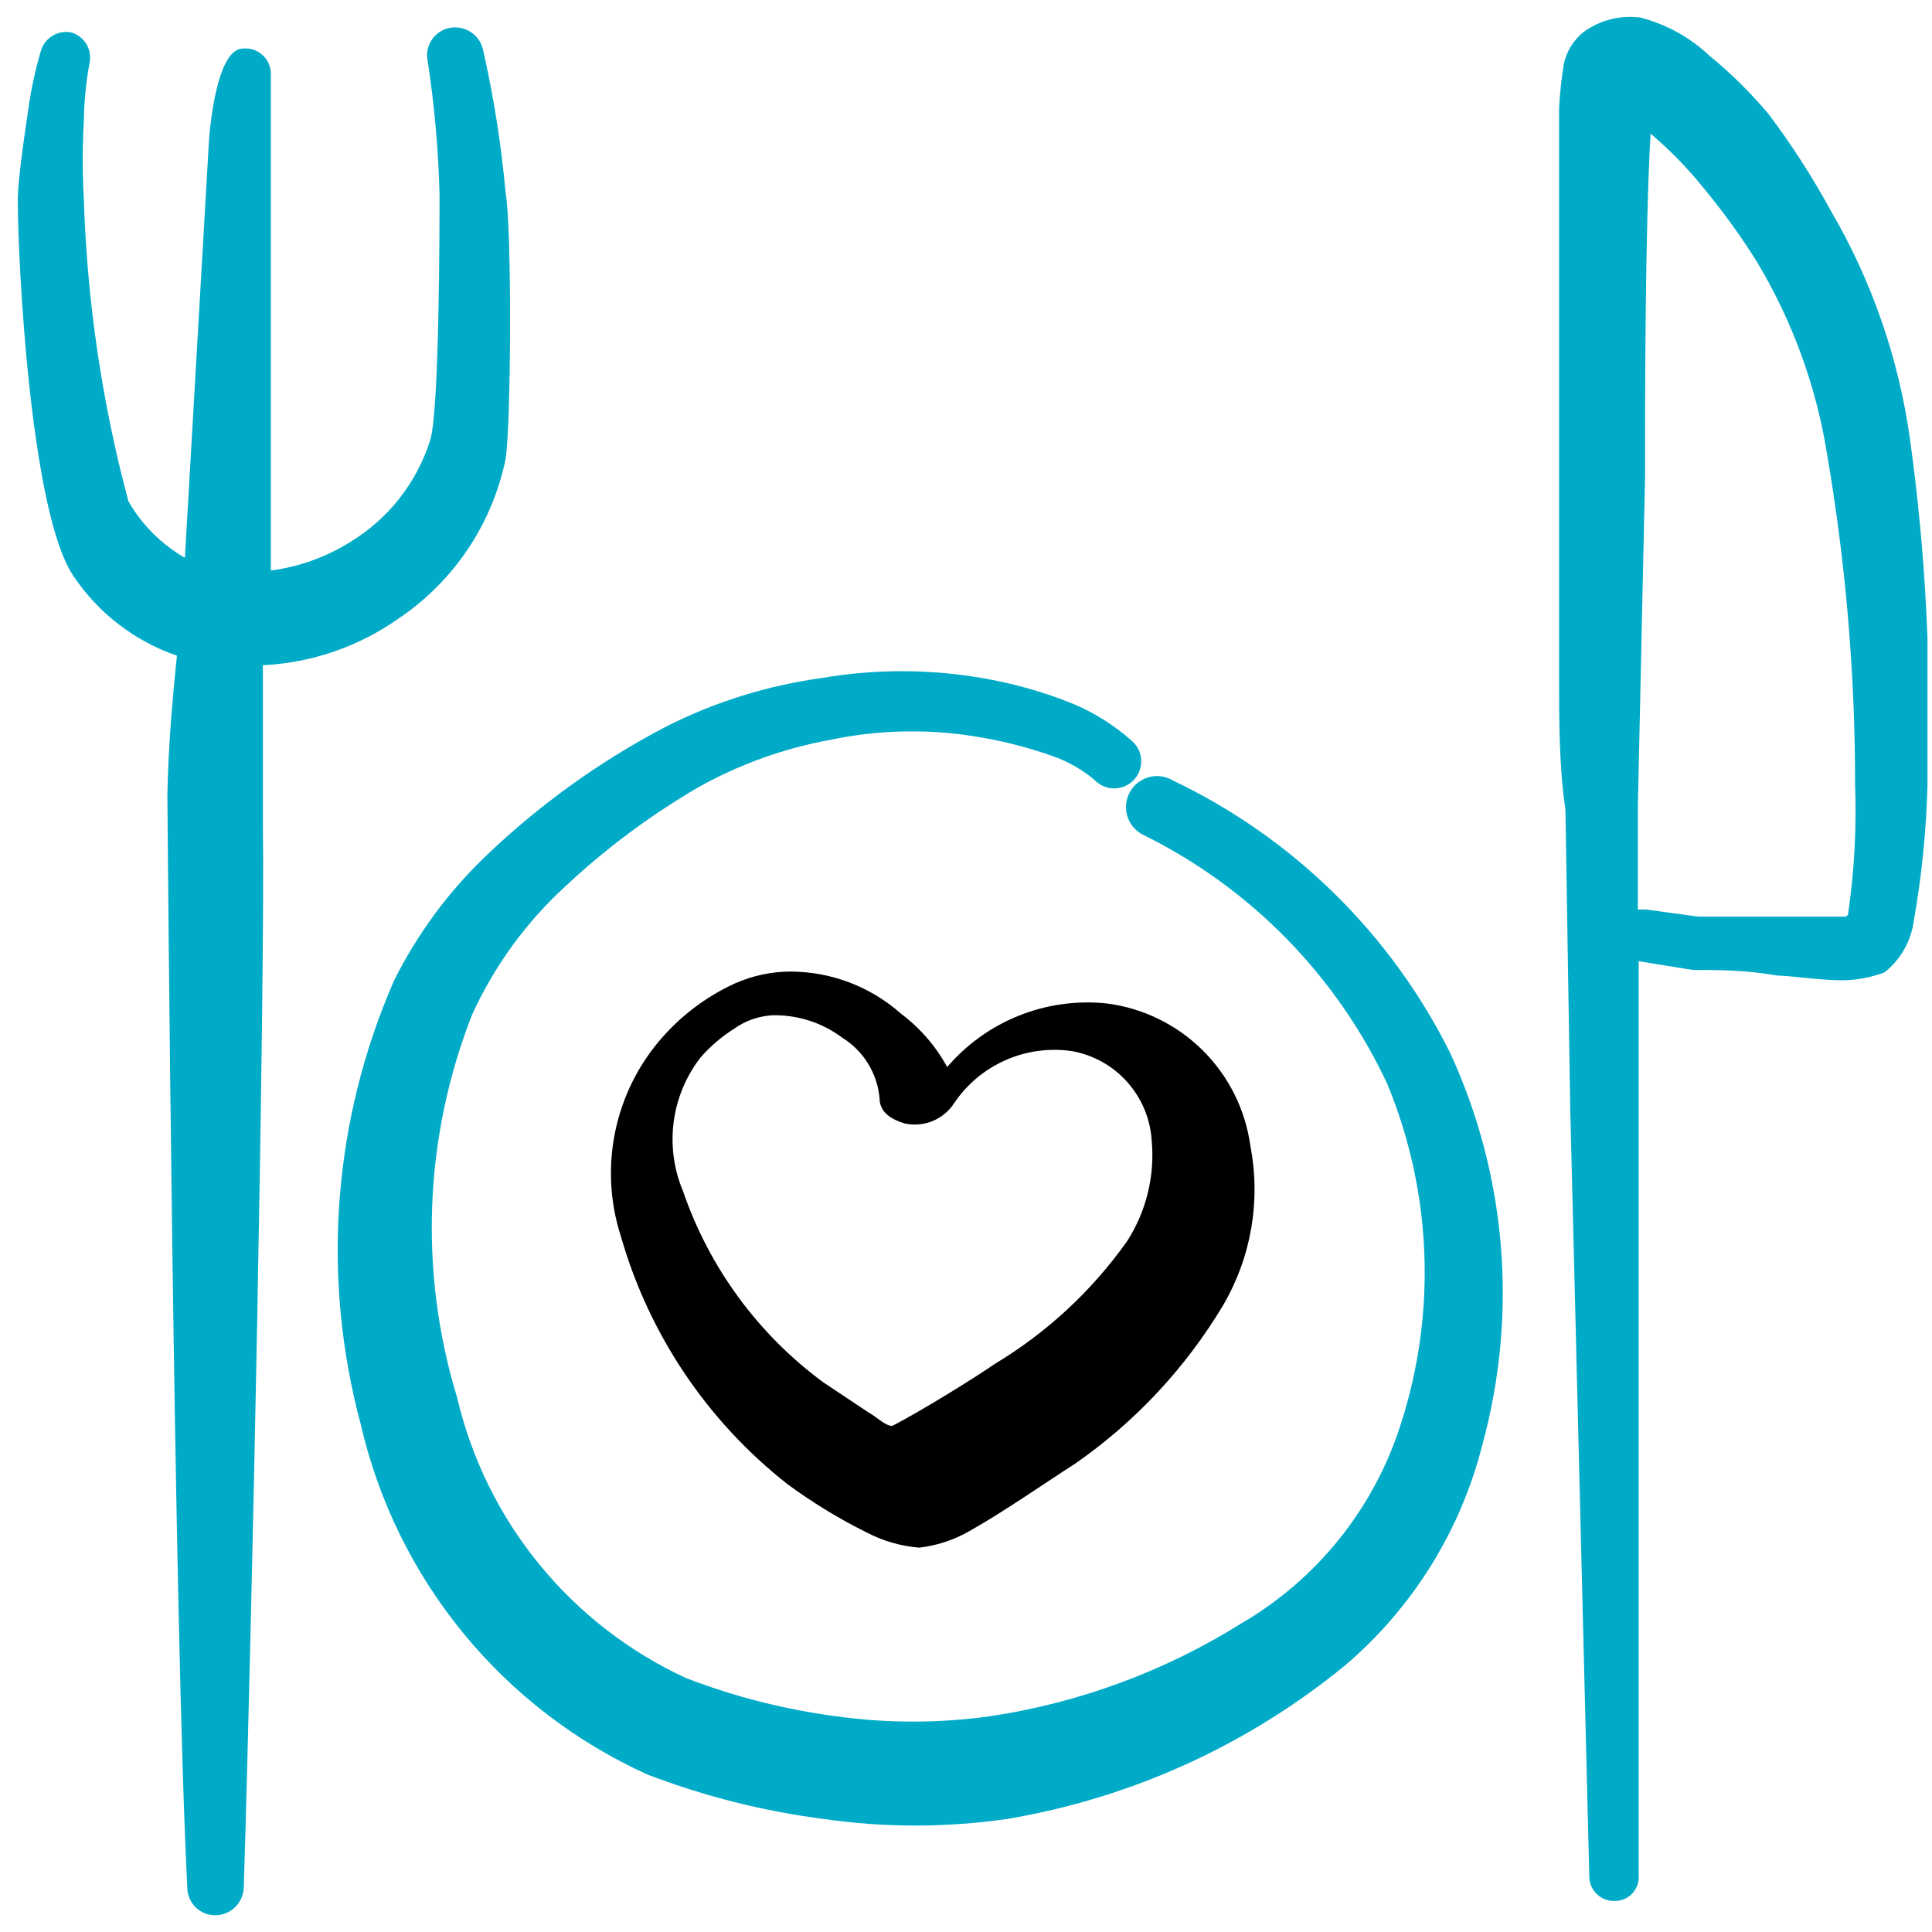
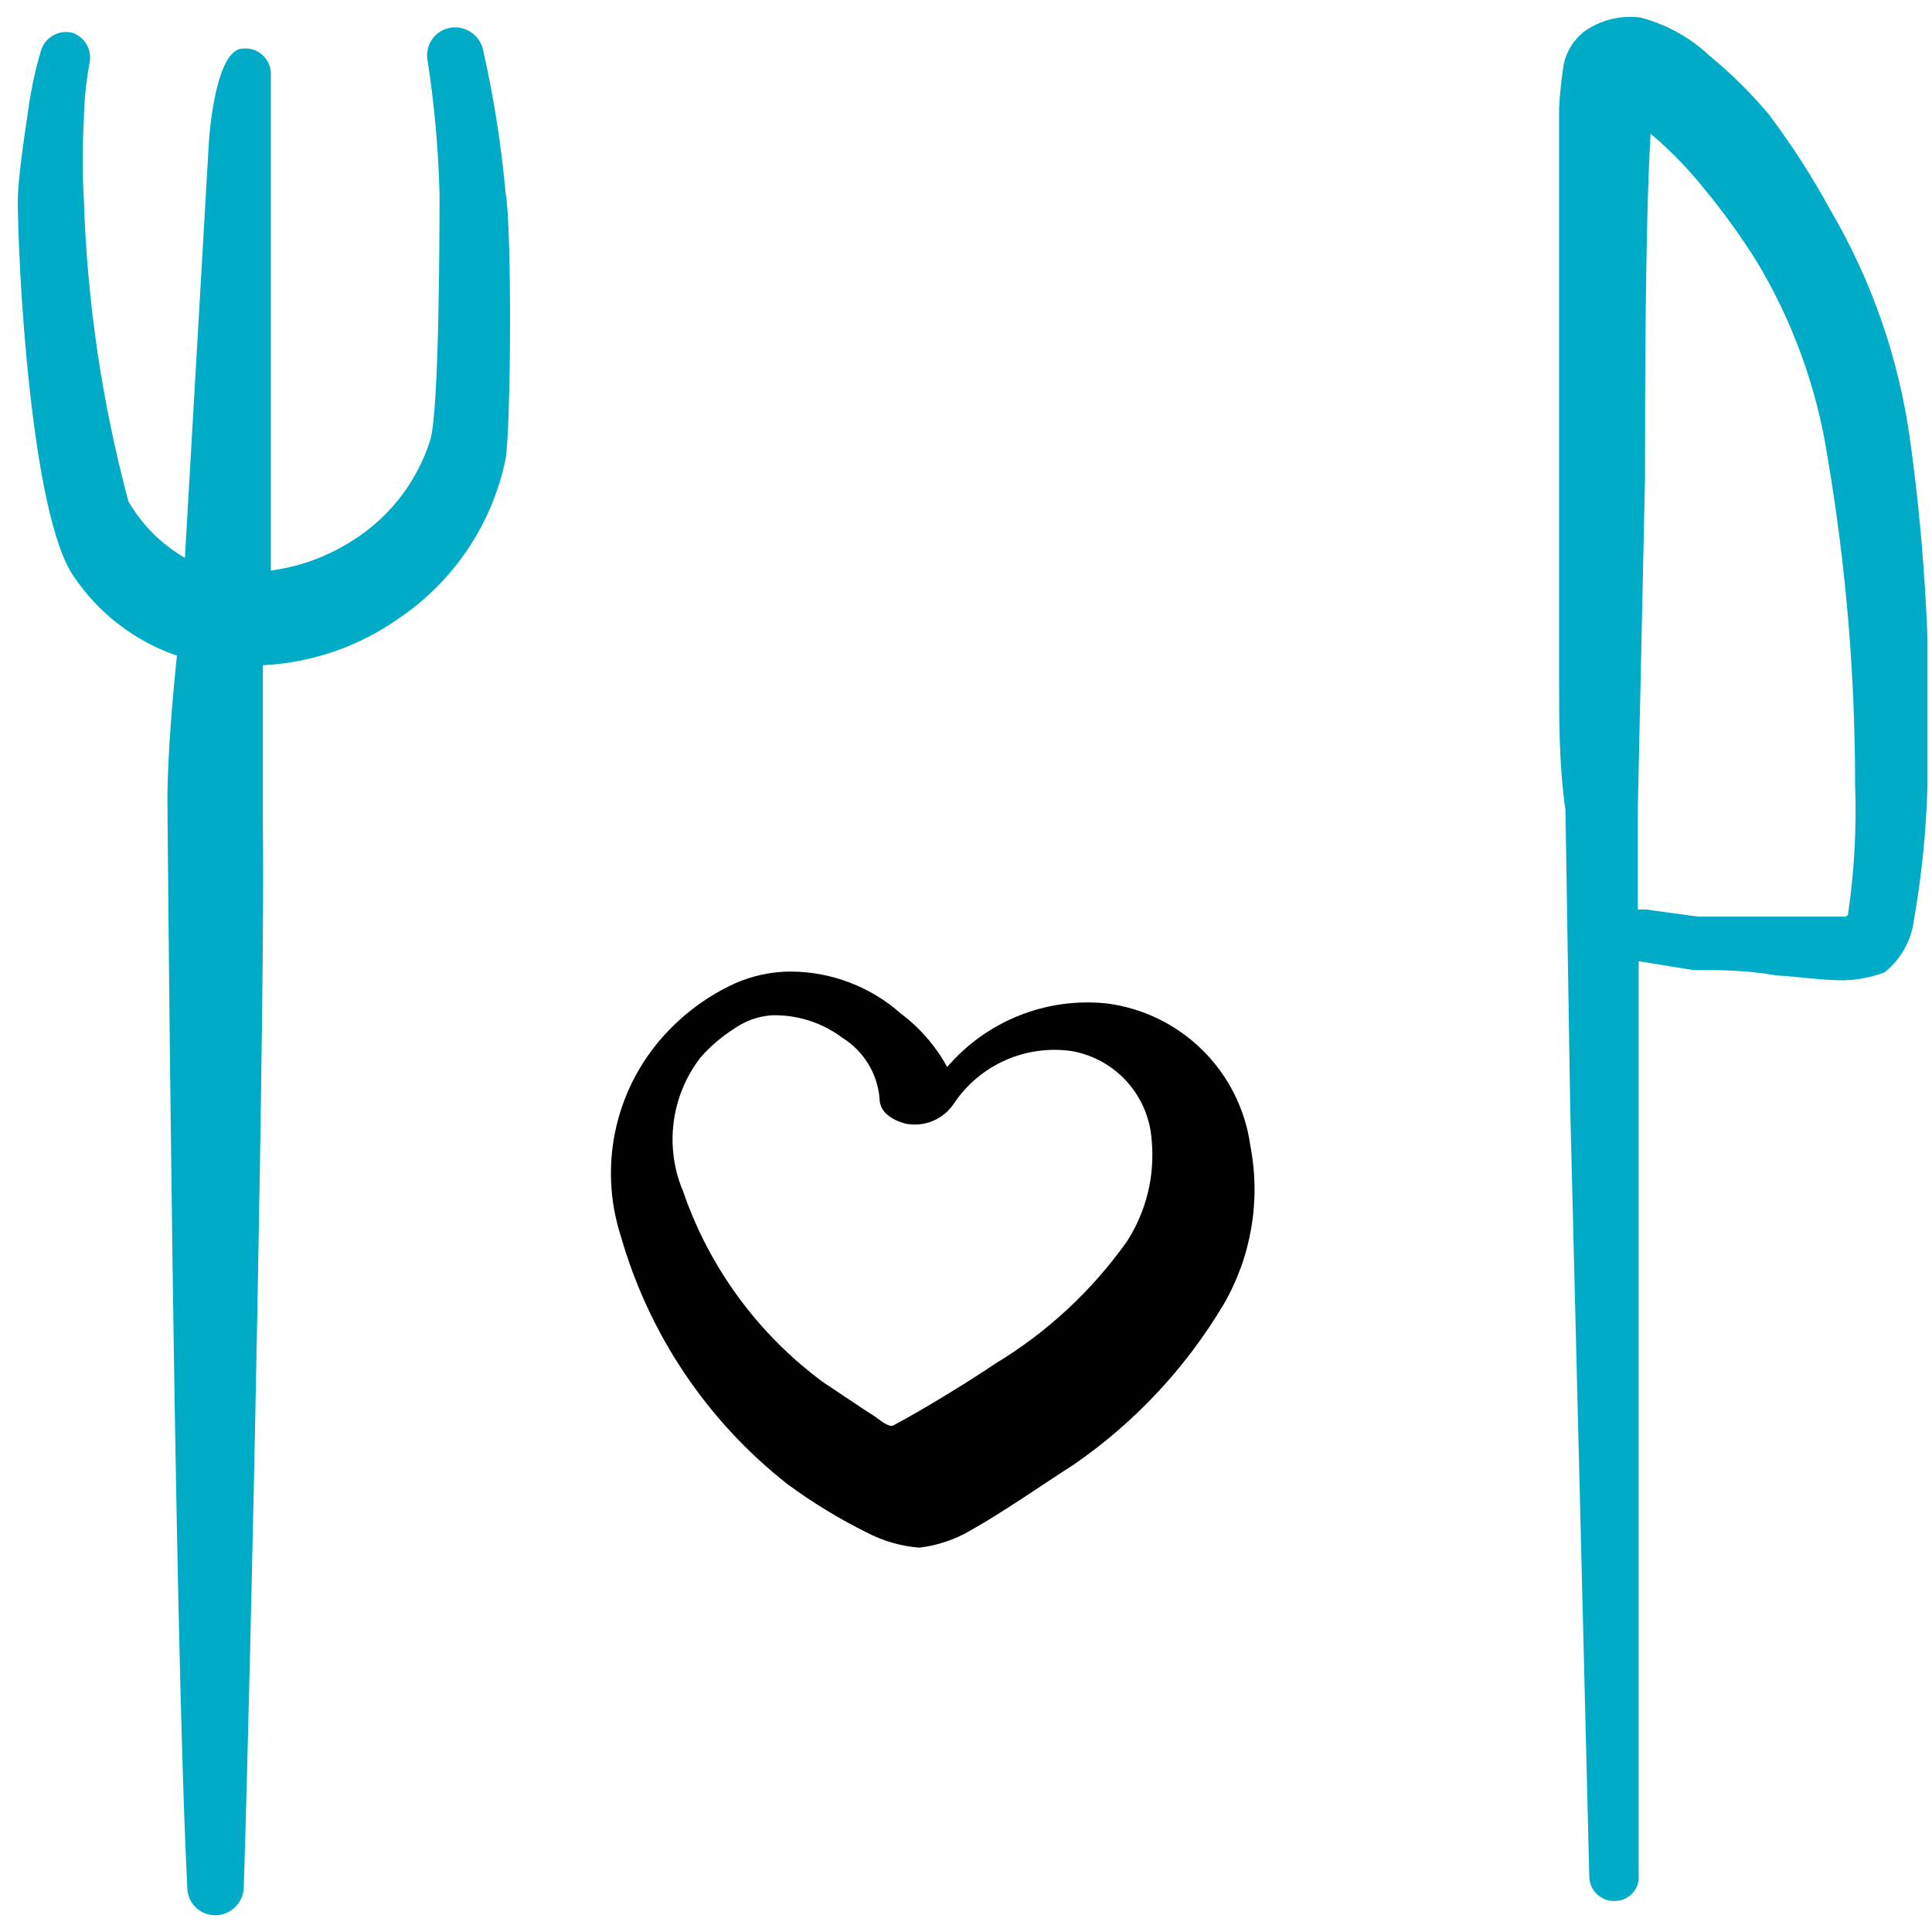
<svg xmlns="http://www.w3.org/2000/svg" width="104" height="104" viewBox="0 0 104 104" fill="none">
  <g clip-path="url(#clip0_1196_35043)">
    <path d="M21.475 33.282C24.434 31.285 26.494 28.211 27.215 24.715C27.515 22.916 27.558 12.165 27.215 10.366C26.983 7.801 26.583 5.254 26.016 2.742C25.98 2.542 25.904 2.351 25.794 2.18C25.684 2.009 25.541 1.862 25.374 1.747C25.207 1.631 25.019 1.55 24.82 1.508C24.622 1.465 24.416 1.462 24.217 1.5C24.022 1.536 23.837 1.61 23.672 1.718C23.506 1.825 23.363 1.965 23.252 2.128C23.14 2.291 23.062 2.475 23.022 2.669C22.982 2.862 22.98 3.062 23.017 3.256C23.384 5.638 23.599 8.042 23.66 10.452C23.66 11.908 23.66 22.274 23.146 23.73C22.42 26 20.899 27.931 18.863 29.17C17.562 29.986 16.101 30.512 14.579 30.712V4.07C14.593 3.871 14.563 3.672 14.491 3.487C14.42 3.301 14.309 3.133 14.167 2.994C14.024 2.856 13.853 2.75 13.665 2.684C13.478 2.618 13.278 2.594 13.08 2.613C11.667 2.613 11.281 6.897 11.238 7.753L9.953 30.026C8.689 29.299 7.64 28.25 6.912 26.985C5.493 21.684 4.688 16.237 4.514 10.752C4.432 9.325 4.432 7.895 4.514 6.468C4.529 5.448 4.63 4.431 4.813 3.427C4.895 3.081 4.843 2.717 4.669 2.408C4.494 2.098 4.209 1.865 3.871 1.757C3.519 1.677 3.151 1.734 2.84 1.917C2.53 2.101 2.301 2.395 2.201 2.742C1.889 3.793 1.66 4.867 1.515 5.954C1.215 7.925 0.958 9.895 0.958 10.752C0.958 14.135 1.644 27.628 3.957 31.012C5.295 33.009 7.251 34.514 9.525 35.295C9.268 37.779 9.054 40.306 9.011 42.791C9.011 43.176 9.354 87.294 10.082 101.6C10.082 101.998 10.24 102.379 10.521 102.66C10.802 102.942 11.183 103.099 11.581 103.099C11.99 103.099 12.382 102.937 12.671 102.648C12.96 102.359 13.123 101.966 13.123 101.557C13.551 88.022 14.279 52.856 14.151 44.375V35.809C16.783 35.681 19.324 34.804 21.475 33.282Z" fill="#00ABC7" />
    <path d="M102.815 23.644C102.211 19.291 100.755 15.099 98.532 11.308C97.547 9.501 96.43 7.769 95.191 6.125C94.232 4.988 93.171 3.942 92.021 2.999C90.972 2.011 89.69 1.303 88.295 0.943C87.22 0.806 86.133 1.081 85.254 1.714C84.712 2.146 84.334 2.75 84.183 3.427C84.054 4.221 83.968 5.022 83.926 5.825V25.7V36.365C83.926 38.85 83.926 41.248 84.269 43.604L84.526 59.667L85.554 101.086C85.564 101.261 85.61 101.431 85.687 101.588C85.764 101.745 85.871 101.885 86.002 102.001C86.134 102.116 86.286 102.205 86.452 102.261C86.618 102.317 86.793 102.34 86.967 102.328C87.144 102.323 87.317 102.282 87.477 102.207C87.637 102.132 87.779 102.025 87.896 101.892C88.013 101.759 88.1 101.604 88.154 101.436C88.208 101.268 88.227 101.09 88.209 100.915V51.742L91.122 52.214C92.578 52.214 93.949 52.214 95.662 52.514C96.305 52.514 97.932 52.77 99.217 52.77C99.979 52.757 100.732 52.612 101.445 52.342C102.323 51.644 102.892 50.629 103.029 49.515C103.454 47.095 103.698 44.647 103.758 42.191C103.985 35.993 103.669 29.787 102.815 23.644ZM99.346 49.344H95.705H91.422L88.595 48.958H88.166V43.433L88.552 25.743C88.552 21.716 88.552 12.208 88.852 7.196C89.918 8.098 90.894 9.102 91.764 10.194C92.774 11.418 93.704 12.706 94.549 14.049C96.482 17.255 97.776 20.804 98.361 24.501C99.361 30.359 99.863 36.291 99.86 42.234C99.947 44.582 99.818 46.934 99.474 49.258L99.346 49.344Z" fill="#00ABC7" />
-     <path d="M63.152 42.02C62.957 41.901 62.739 41.823 62.512 41.791C62.286 41.76 62.055 41.775 61.835 41.836C61.614 41.898 61.409 42.004 61.231 42.148C61.053 42.291 60.907 42.47 60.801 42.673C60.695 42.876 60.632 43.098 60.616 43.327C60.6 43.555 60.63 43.784 60.706 43.999C60.782 44.215 60.901 44.413 61.057 44.581C61.212 44.749 61.401 44.883 61.61 44.975C67.35 47.825 71.955 52.536 74.674 58.339C77.087 64.169 77.345 70.668 75.402 76.671C73.97 81.178 70.918 84.994 66.836 87.38C62.703 89.967 58.08 91.673 53.258 92.391C50.529 92.769 47.762 92.769 45.033 92.391C42.264 92.027 39.546 91.337 36.938 90.335C33.867 88.919 31.16 86.821 29.022 84.201C26.885 81.581 25.373 78.508 24.602 75.215C22.543 68.452 22.83 61.192 25.416 54.612C26.608 52.001 28.312 49.656 30.427 47.716C32.617 45.666 35.031 43.87 37.623 42.362C39.811 41.142 42.184 40.288 44.648 39.835C47.184 39.298 49.796 39.225 52.358 39.621C53.816 39.843 55.25 40.202 56.641 40.692C57.469 40.98 58.238 41.415 58.911 41.977C59.047 42.121 59.21 42.237 59.391 42.317C59.572 42.396 59.768 42.438 59.966 42.439C60.164 42.44 60.36 42.401 60.543 42.324C60.725 42.247 60.89 42.134 61.027 41.991C61.164 41.848 61.27 41.679 61.34 41.493C61.409 41.308 61.44 41.11 61.431 40.912C61.421 40.715 61.371 40.521 61.284 40.343C61.197 40.165 61.075 40.007 60.925 39.878C59.974 39.032 58.888 38.352 57.712 37.865C56.139 37.233 54.502 36.773 52.829 36.494C49.994 36.009 47.097 36.009 44.263 36.494C41.306 36.897 38.439 37.794 35.782 39.15C32.26 40.999 29.015 43.335 26.144 46.089C24.131 48.017 22.465 50.277 21.218 52.771C17.918 60.301 17.284 68.732 19.419 76.671C20.367 80.787 22.251 84.629 24.926 87.898C27.6 91.166 30.993 93.774 34.839 95.518C37.902 96.694 41.094 97.499 44.348 97.917C47.615 98.388 50.933 98.388 54.2 97.917C60.885 96.796 67.161 93.946 72.404 89.65C76.061 86.538 78.652 82.359 79.814 77.7C81.716 70.7 81.095 63.255 78.058 56.669C74.861 50.261 69.614 45.105 63.152 42.02Z" fill="#00ABC7" />
    <path d="M48.503 54.569C46.873 53.121 44.772 52.315 42.592 52.299C41.544 52.297 40.508 52.516 39.551 52.942C38.218 53.554 37.012 54.411 35.996 55.469C34.601 56.911 33.625 58.705 33.172 60.659C32.719 62.614 32.807 64.654 33.426 66.563C34.936 71.834 38.068 76.495 42.378 79.884C43.727 80.877 45.16 81.752 46.661 82.497C47.539 82.955 48.501 83.232 49.488 83.31C50.472 83.194 51.42 82.873 52.272 82.368C54.029 81.383 56.556 79.627 57.841 78.813C61.091 76.562 63.822 73.641 65.85 70.246C67.359 67.662 67.876 64.617 67.307 61.68C67.039 59.726 66.134 57.916 64.732 56.53C63.33 55.143 61.51 54.258 59.554 54.013C57.955 53.849 56.341 54.075 54.849 54.672C53.357 55.268 52.032 56.218 50.987 57.439C50.374 56.316 49.527 55.337 48.503 54.569ZM51.373 59.367C52.061 58.353 53.02 57.555 54.142 57.062C55.263 56.57 56.501 56.404 57.712 56.583C58.859 56.79 59.903 57.375 60.679 58.244C61.455 59.114 61.919 60.217 61.995 61.38C62.175 63.291 61.707 65.206 60.668 66.82C58.778 69.485 56.357 71.731 53.557 73.416C52.444 74.187 49.531 75.986 48.032 76.757C47.646 76.757 47.218 76.286 46.747 76.029L44.305 74.401C40.807 71.819 38.178 68.234 36.767 64.121C36.272 62.946 36.099 61.66 36.264 60.396C36.43 59.131 36.928 57.934 37.709 56.925C38.232 56.328 38.837 55.808 39.508 55.383C40.1 54.961 40.796 54.71 41.521 54.655C42.891 54.611 44.236 55.034 45.333 55.855C45.898 56.204 46.374 56.68 46.724 57.245C47.073 57.81 47.286 58.448 47.346 59.11C47.346 59.881 47.989 60.266 48.717 60.48C49.221 60.587 49.745 60.538 50.219 60.339C50.694 60.14 51.096 59.801 51.373 59.367Z" fill="black" />
  </g>
  <defs>
    <clipPath id="clip0_1196_35043">
      <rect width="102.799" height="102.799" fill="white" transform="translate(0.958 0.6)" />
    </clipPath>
  </defs>
</svg>